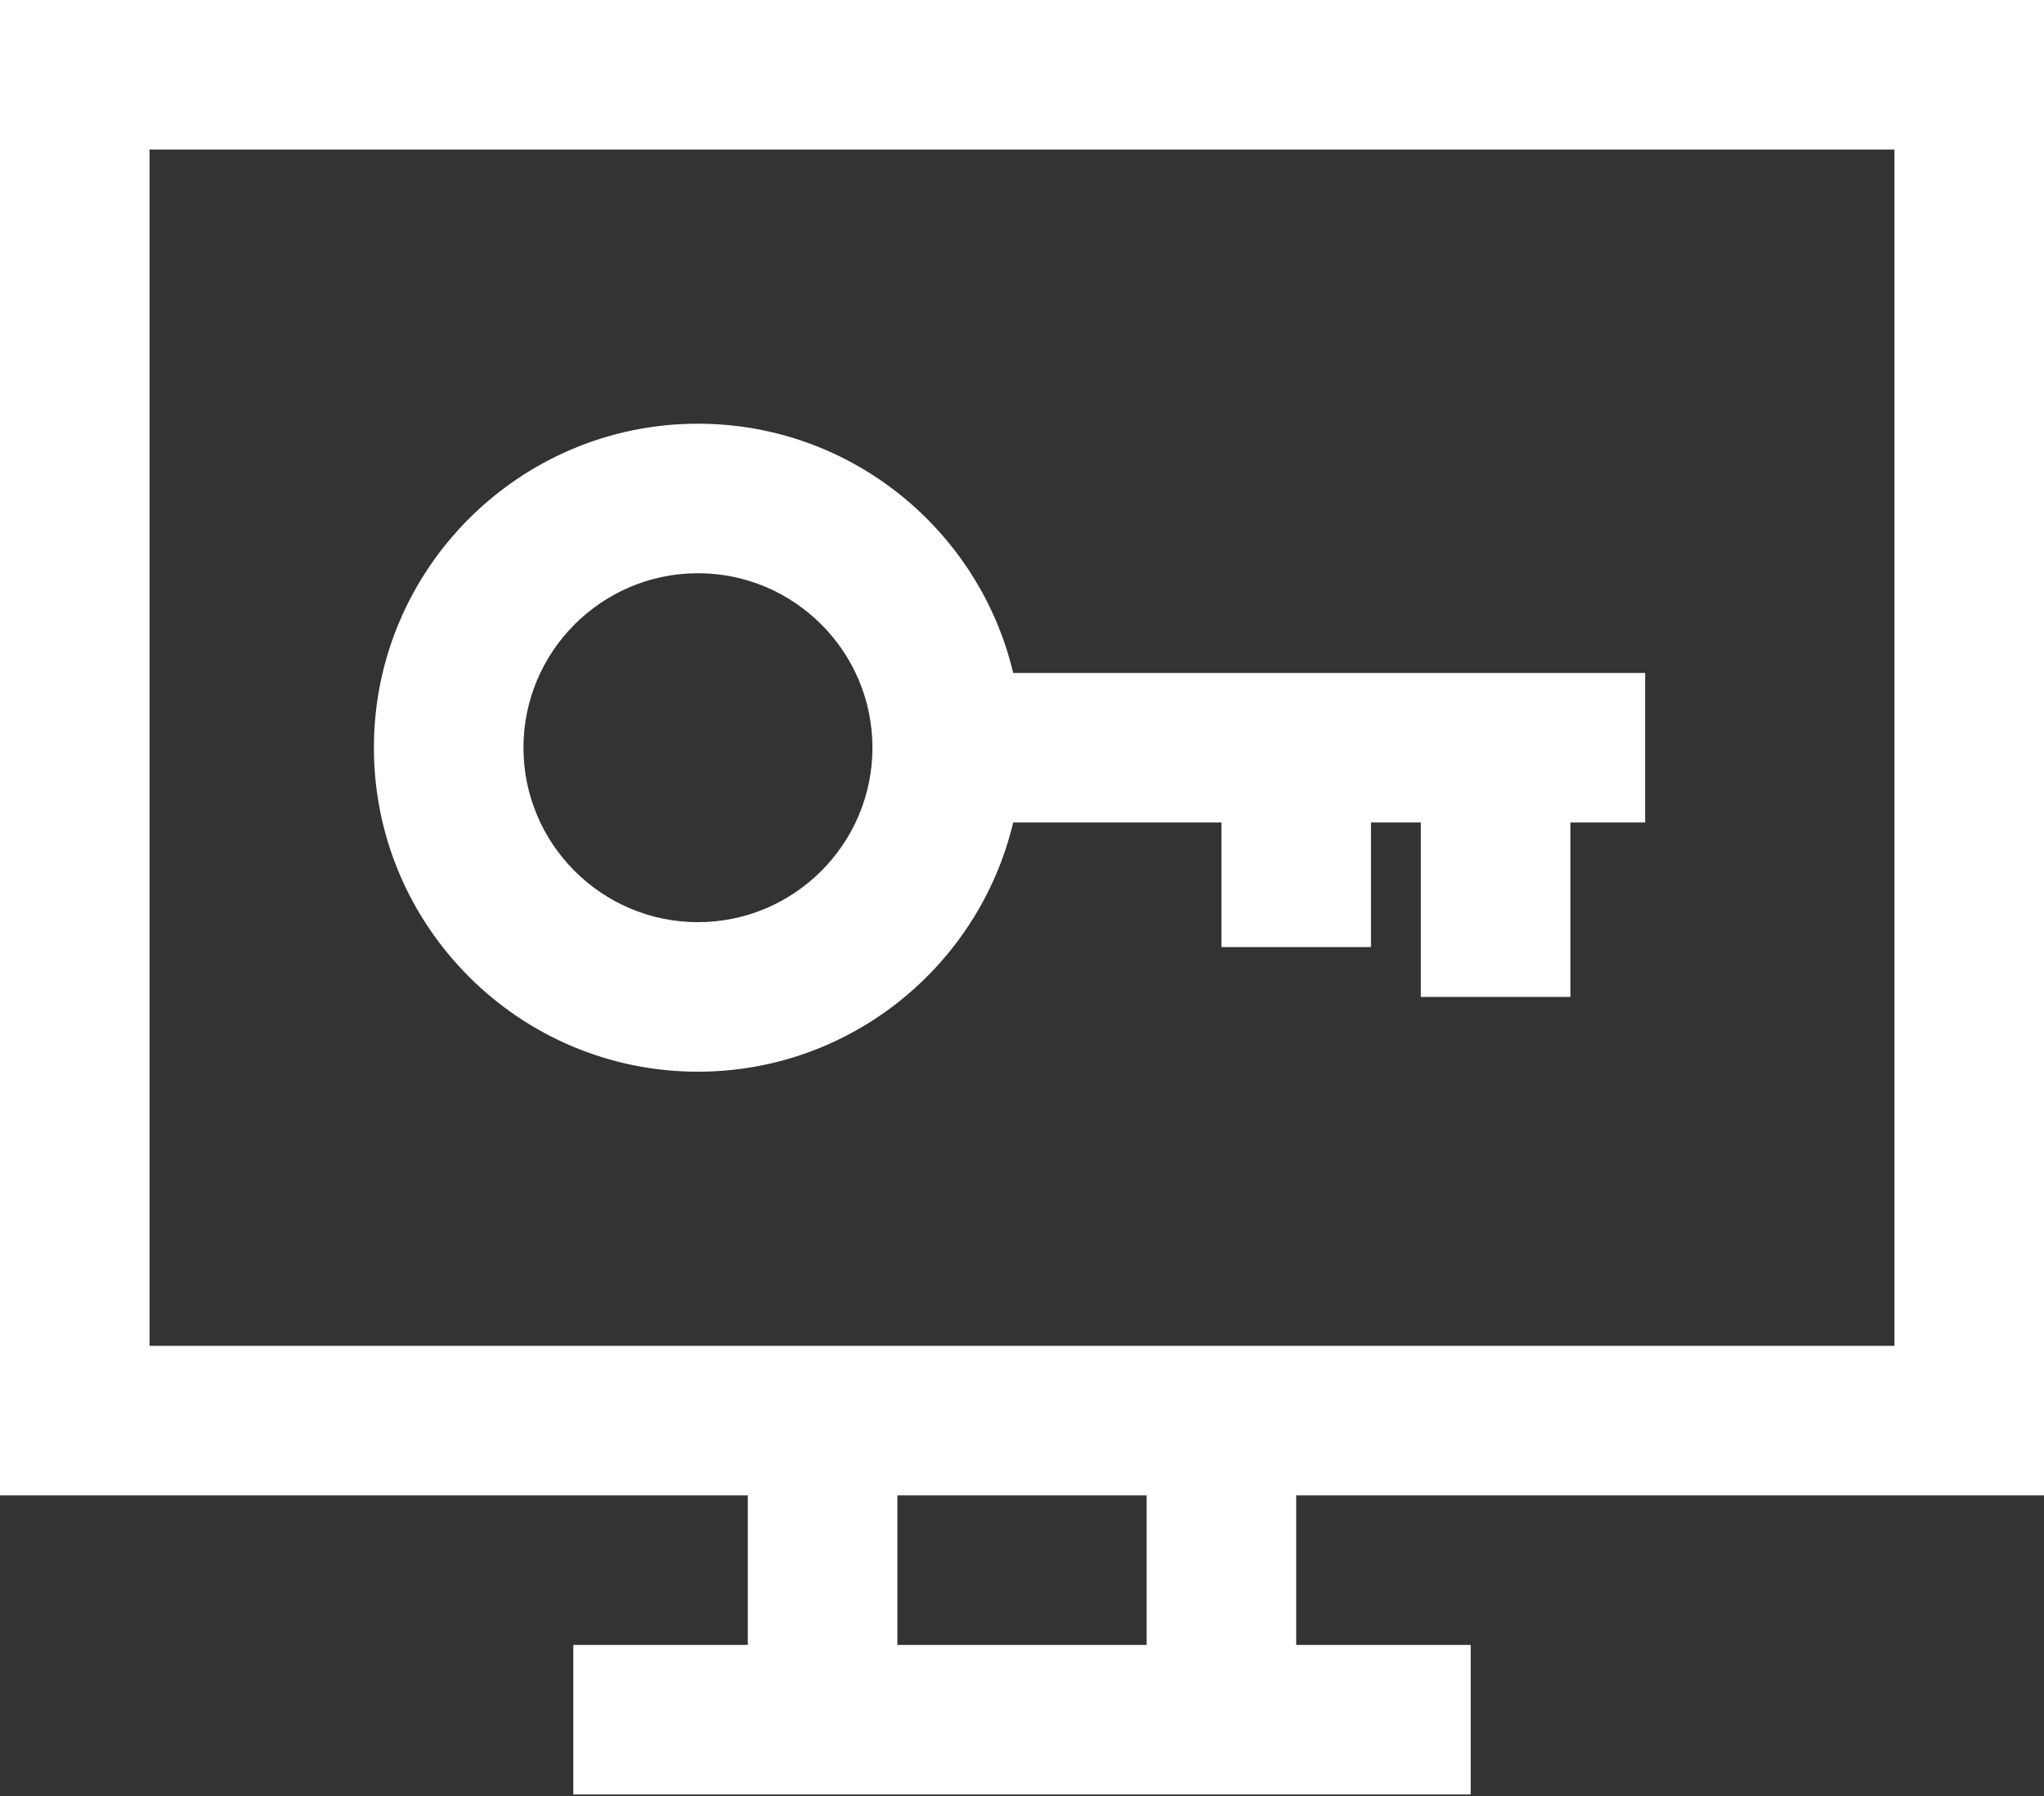
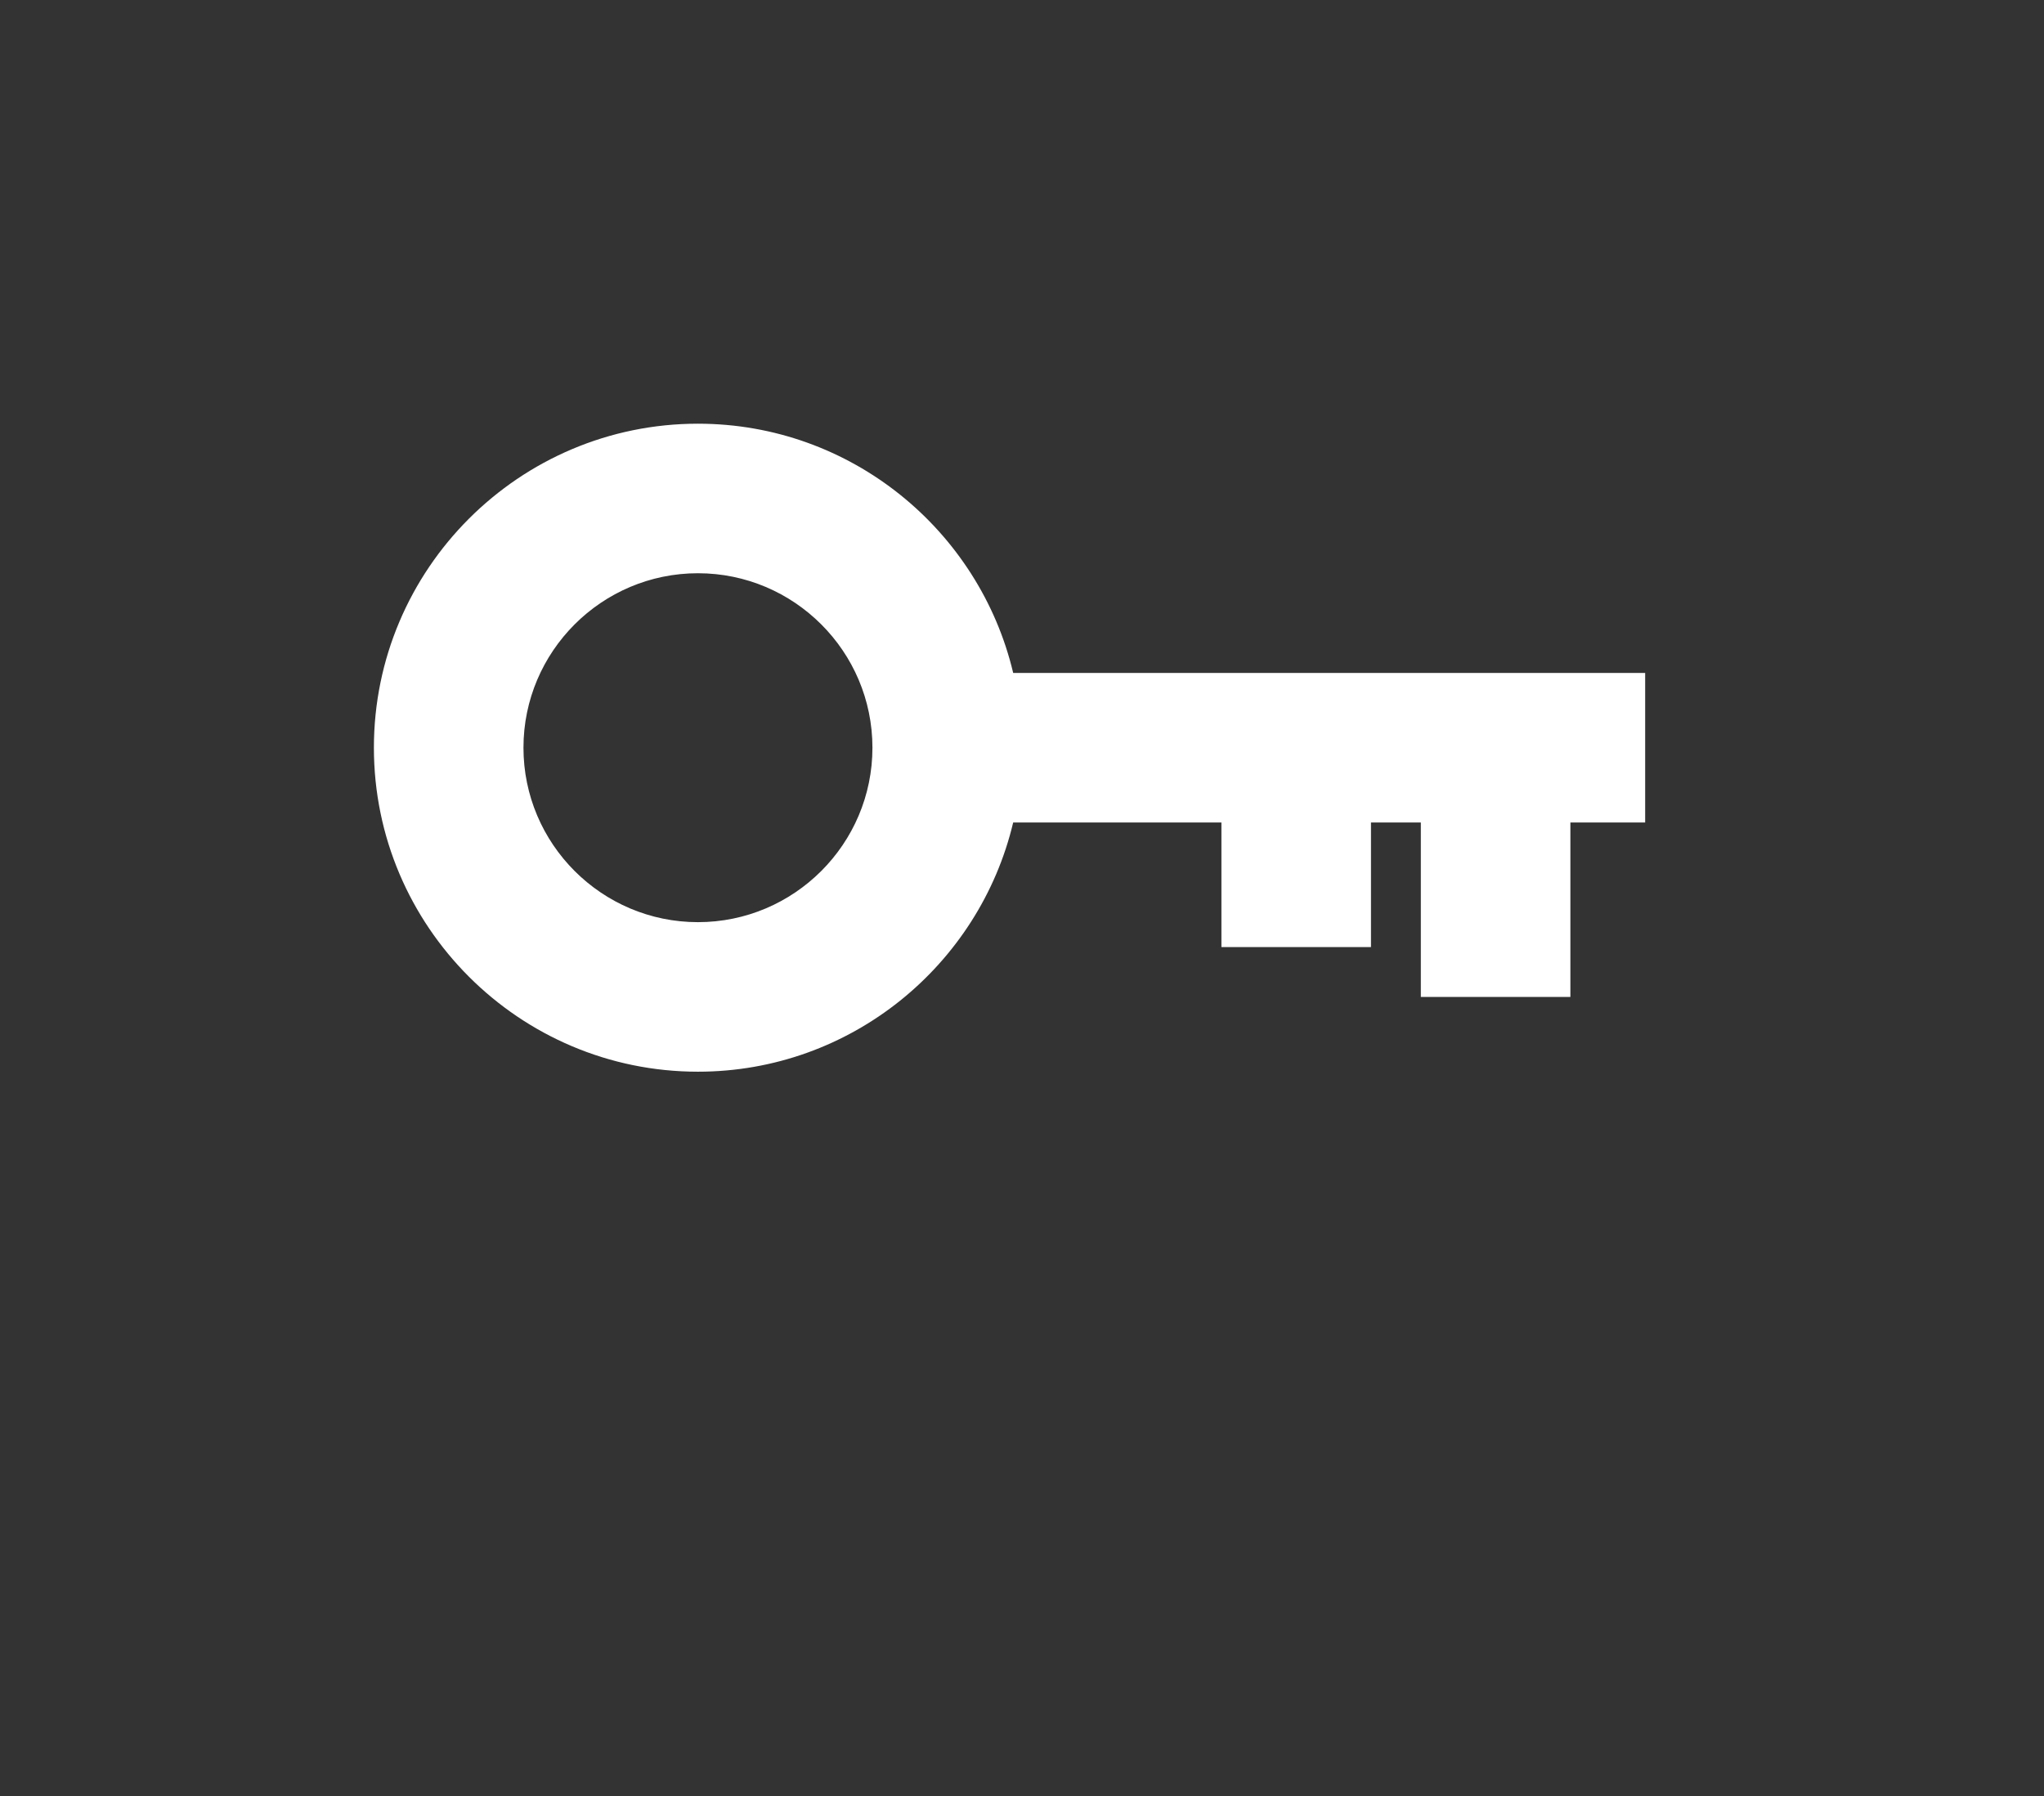
<svg xmlns="http://www.w3.org/2000/svg" width="512px" height="450px" viewBox="0 0 512 450" version="1.1">
  <rect x="0" y="0" width="512" height="450" fill="#333333" stroke="none" />
  <title>Access-Control</title>
  <g id="Page-1" stroke="none" stroke-width="1" fill="none" fill-rule="evenodd">
    <g id="Access-Control" fill="#FFFFFF" fill-rule="nonzero">
-       <path d="M512,374.635 L512,0 L0,0 L0,374.634 L187.317,374.634 L187.317,412.097 L143.61,412.097 L143.61,449.56 L368.39,449.56 L368.39,412.097 L324.683,412.097 L324.683,374.634 L512,374.634 L512,374.635 Z M287.219,412.098 L224.78,412.098 L224.78,374.635 L287.219,374.635 L287.219,412.098 Z M37.463,337.171 L37.463,37.464 L474.536,37.464 L474.536,337.171 L37.463,337.171 Z" id="Shape" />
      <path d="M253.793,168.586 C245.311,132.832 213.139,106.147 174.829,106.147 C130.071,106.147 93.658,142.56 93.658,187.318 C93.658,232.076 130.071,268.489 174.829,268.489 C213.139,268.489 245.311,241.803 253.793,206.05 L305.951,206.05 L305.951,237.269 L343.414,237.269 L343.414,206.05 L355.902,206.05 L355.902,249.757 L393.365,249.757 L393.365,206.05 L412.097,206.05 L412.097,168.587 L253.793,168.587 L253.793,168.586 Z M174.829,231.025 C150.729,231.025 131.122,211.418 131.122,187.318 C131.122,163.218 150.729,143.611 174.829,143.611 C198.929,143.611 218.536,163.218 218.536,187.318 C218.537,211.418 198.93,231.025 174.829,231.025 Z" id="Shape" />
    </g>
  </g>
</svg>